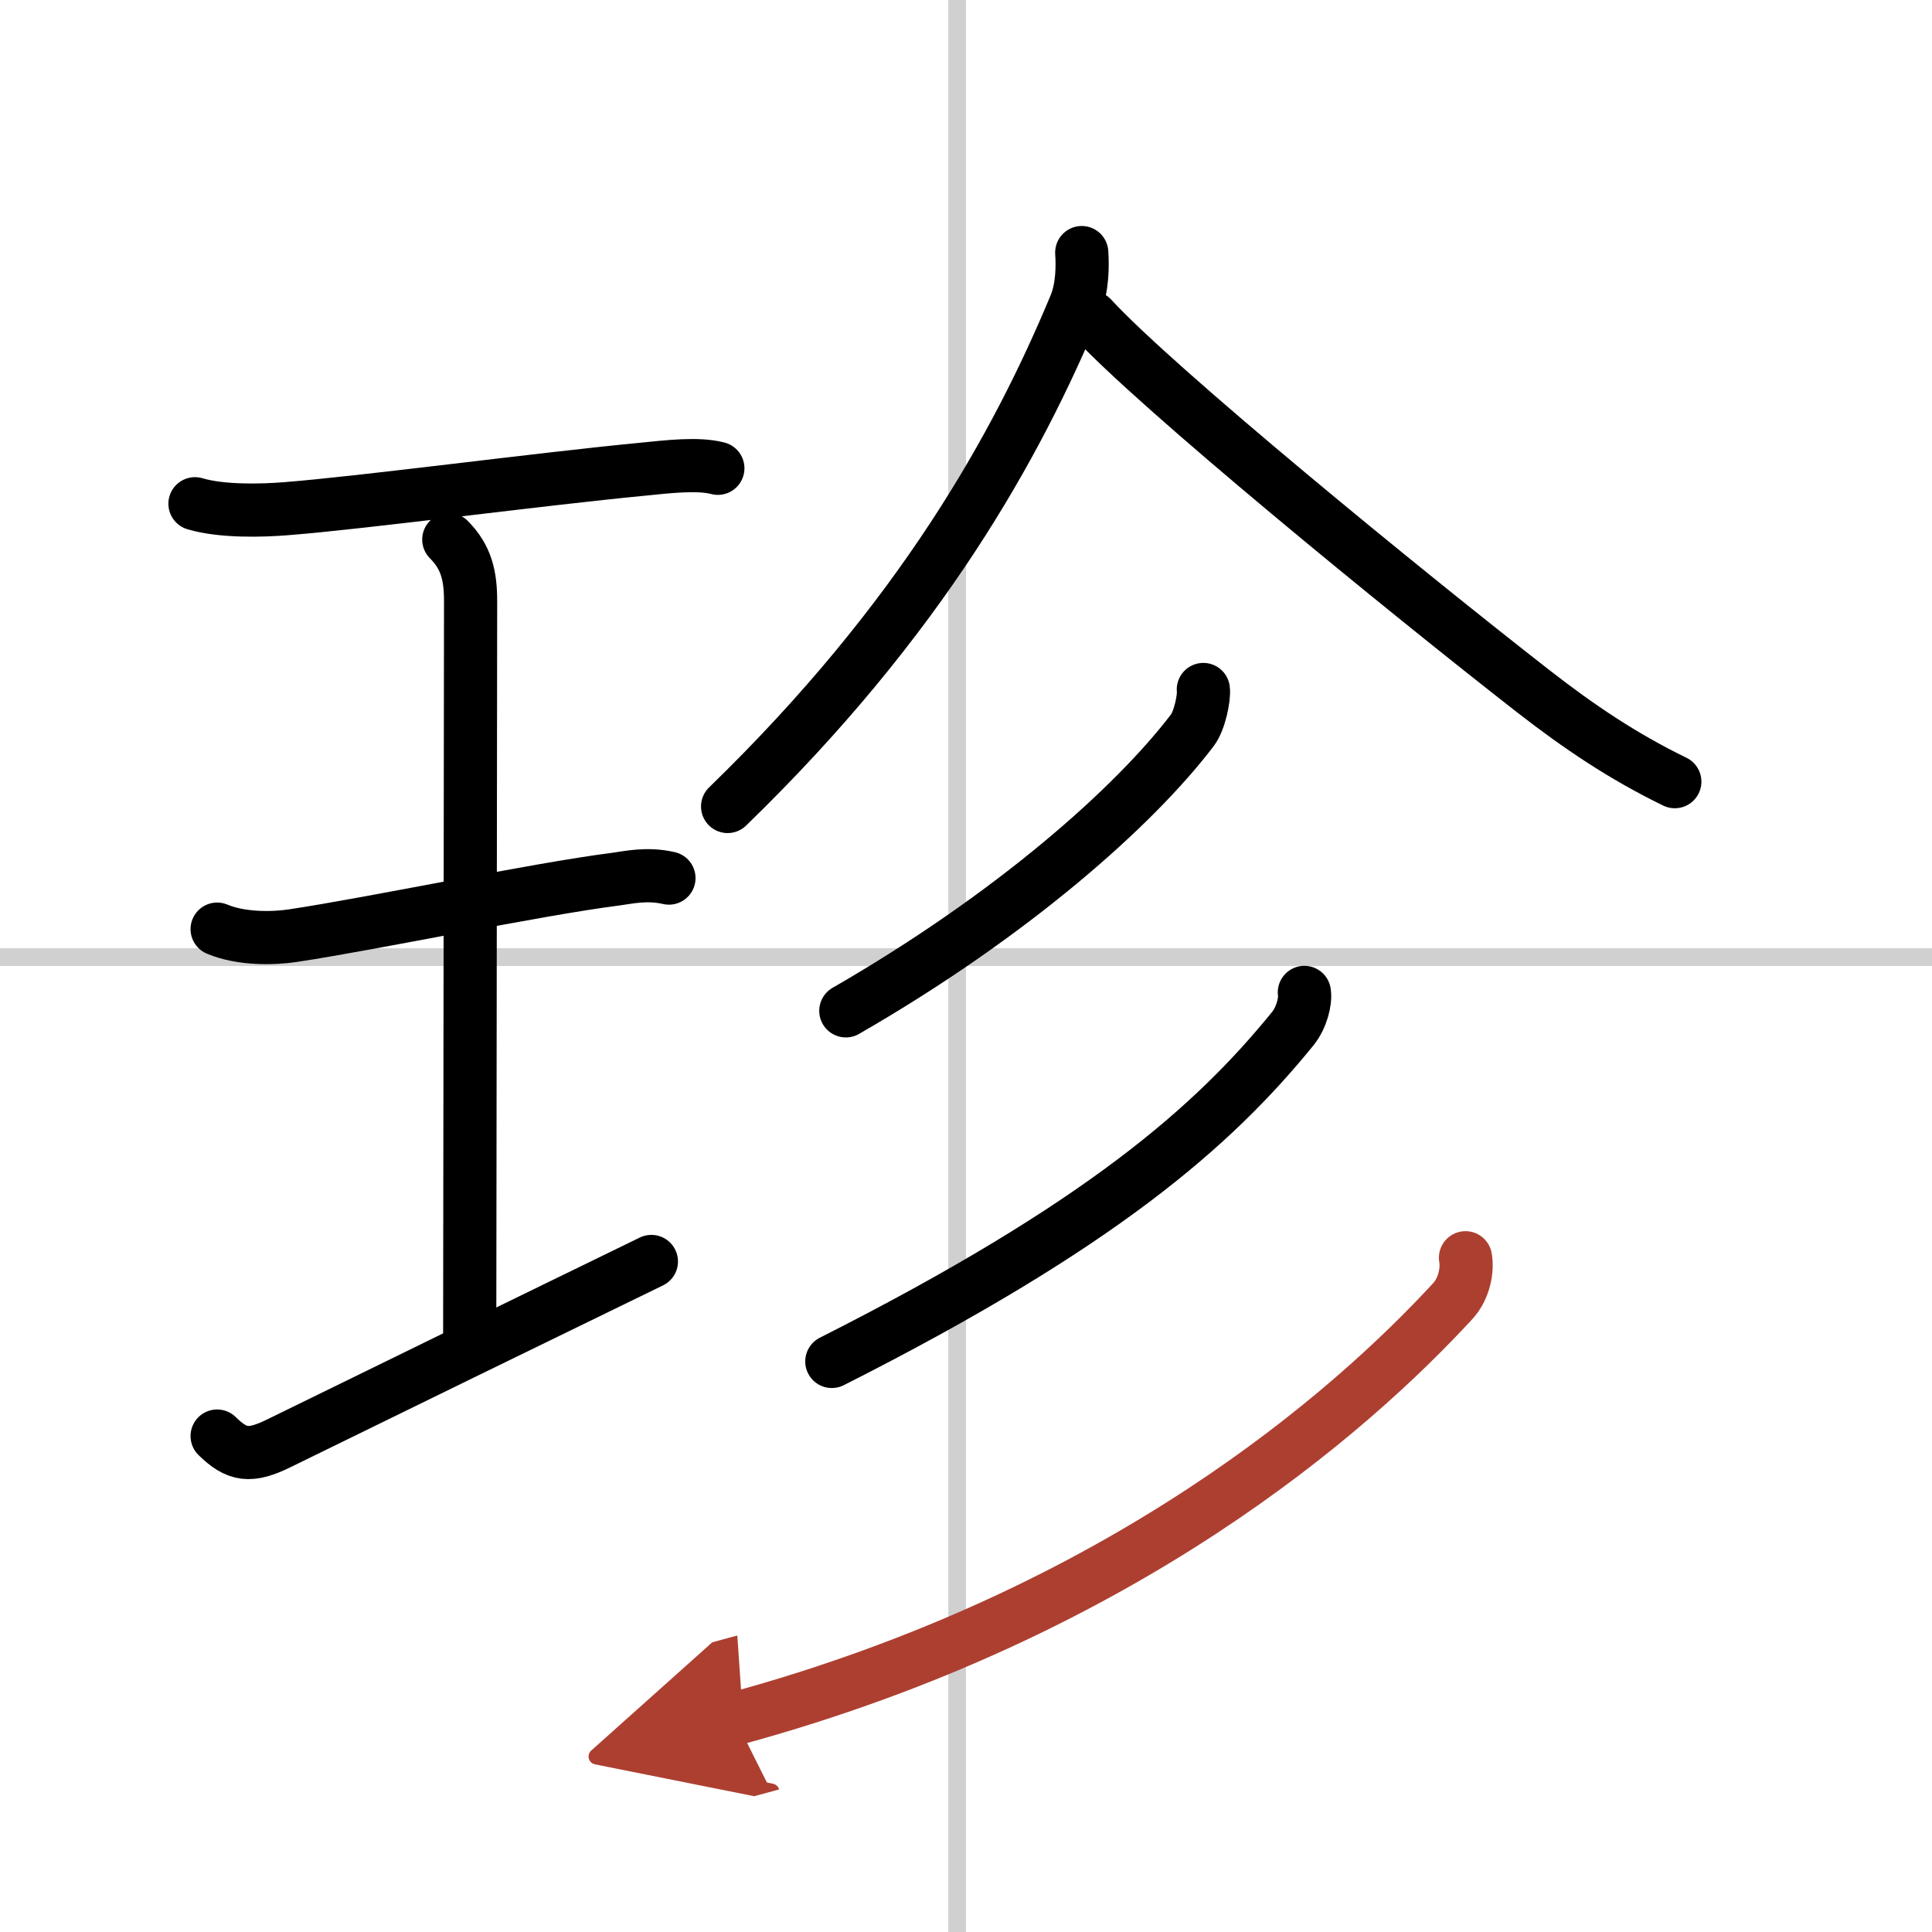
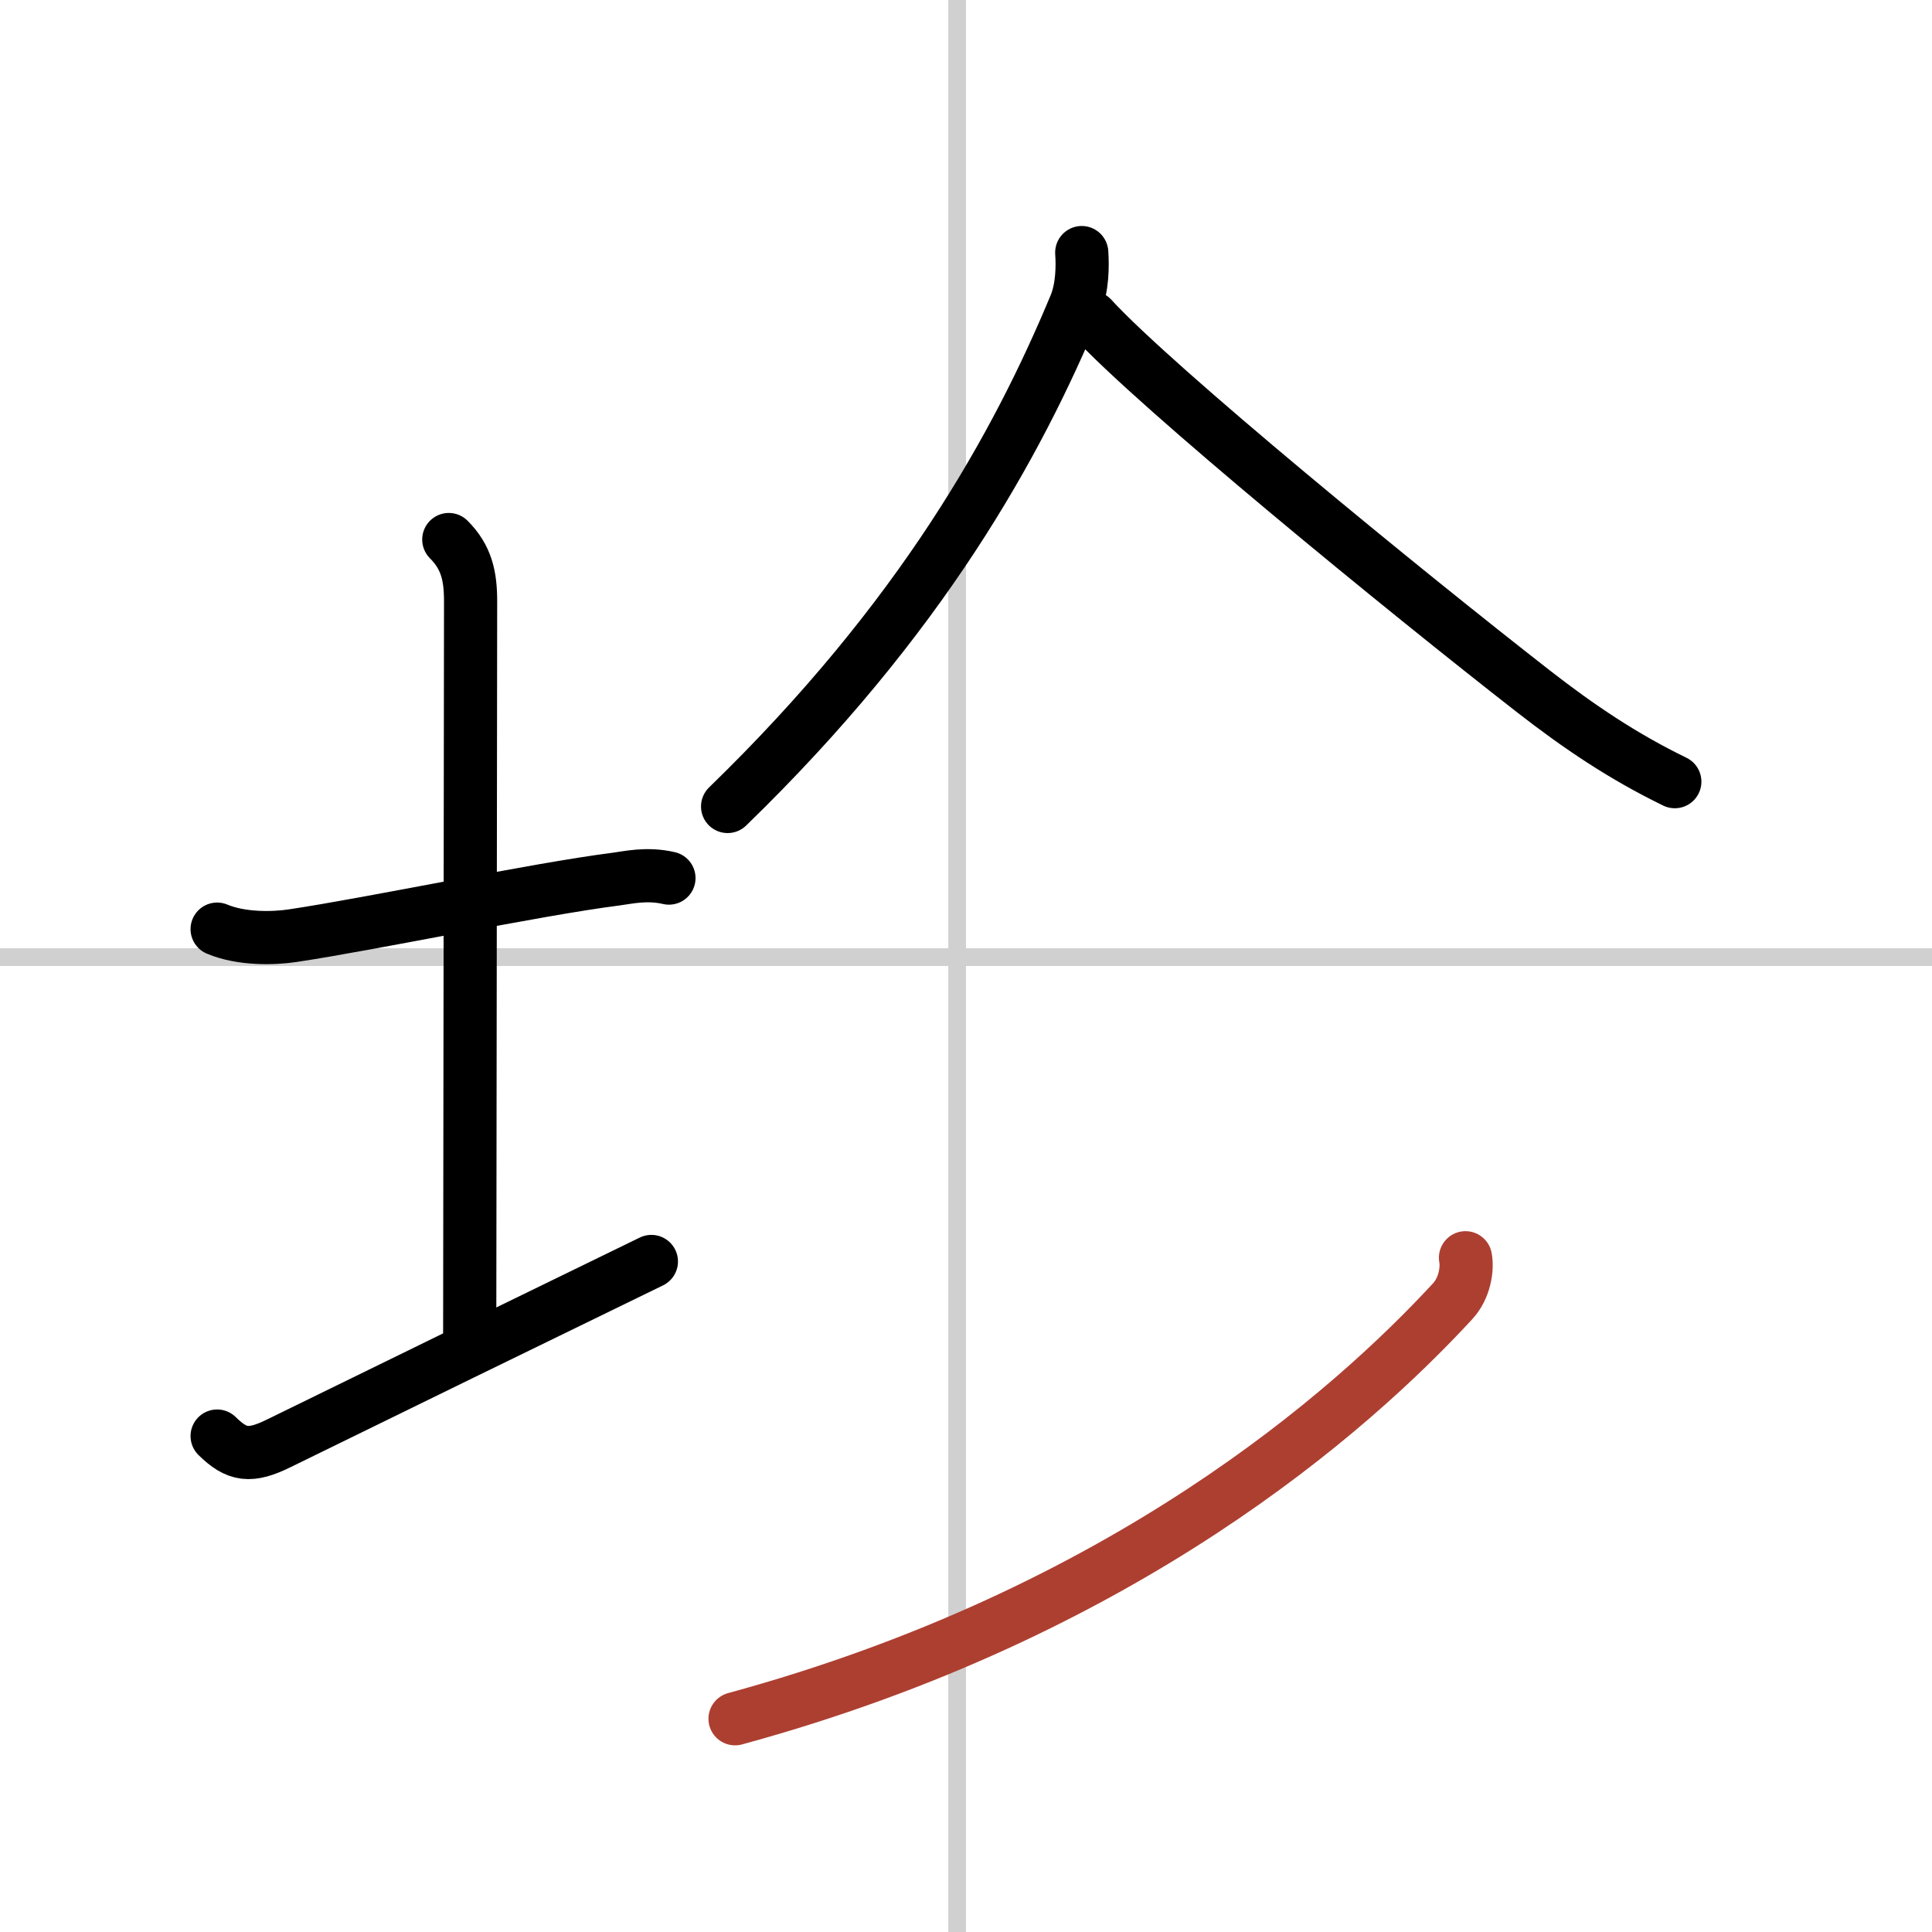
<svg xmlns="http://www.w3.org/2000/svg" width="400" height="400" viewBox="0 0 109 109">
  <defs>
    <marker id="a" markerWidth="4" orient="auto" refX="1" refY="5" viewBox="0 0 10 10">
-       <polyline points="0 0 10 5 0 10 1 5" fill="#ad3f31" stroke="#ad3f31" />
-     </marker>
+       </marker>
  </defs>
  <g fill="none" stroke="#000" stroke-linecap="round" stroke-linejoin="round" stroke-width="3">
-     <rect width="100%" height="100%" fill="#fff" stroke="#fff" />
    <line x1="54" x2="54" y2="109" stroke="#d0d0d0" stroke-width="1" />
    <line x2="109" y1="54" y2="54" stroke="#d0d0d0" stroke-width="1" />
-     <path d="m11 28.42c1.5 0.45 3.77 0.39 5.13 0.28 4.36-0.34 14.28-1.67 20.25-2.24 1.22-0.12 2.99-0.34 4.12-0.04" />
    <path d="m25.32 30.44c1 1 1.23 2.06 1.23 3.48 0 5.95-0.05 36.21-0.05 41.45" />
    <path d="m12.25 52.42c1.38 0.58 3.2 0.53 4.26 0.37 4.49-0.67 13.74-2.62 18.23-3.19 0.69-0.09 1.75-0.35 3-0.06" />
    <path d="m12.25 81.02c1.12 1.1 1.86 1.21 3.5 0.4 8-3.92 12.62-6.17 21-10.25" />
    <path d="M61.03,14.25c0.05,0.73,0.05,1.96-0.36,2.96C57.4,25.08,52,34.88,41.05,45.5" />
    <path d="m61.59 17.92c3.63 3.96 17.64 15.41 24.93 21.09 2.57 2 5.05 3.67 7.97 5.09" />
-     <path d="M67.89,38.9c0.06,0.45-0.21,1.77-0.62,2.3C64,45.5,57.12,51.62,47.72,57.03" />
-     <path d="m73.59 55.99c0.08 0.51-0.16 1.43-0.65 2.04-4.47 5.5-10.81 11.1-26.01 18.78" />
    <path d="m82.68 70.96c0.12 0.62-0.04 1.72-0.73 2.46-5.72 6.2-18.57 17.58-40.48 23.55" marker-end="url(#a)" stroke="#ad3f31" />
  </g>
</svg>